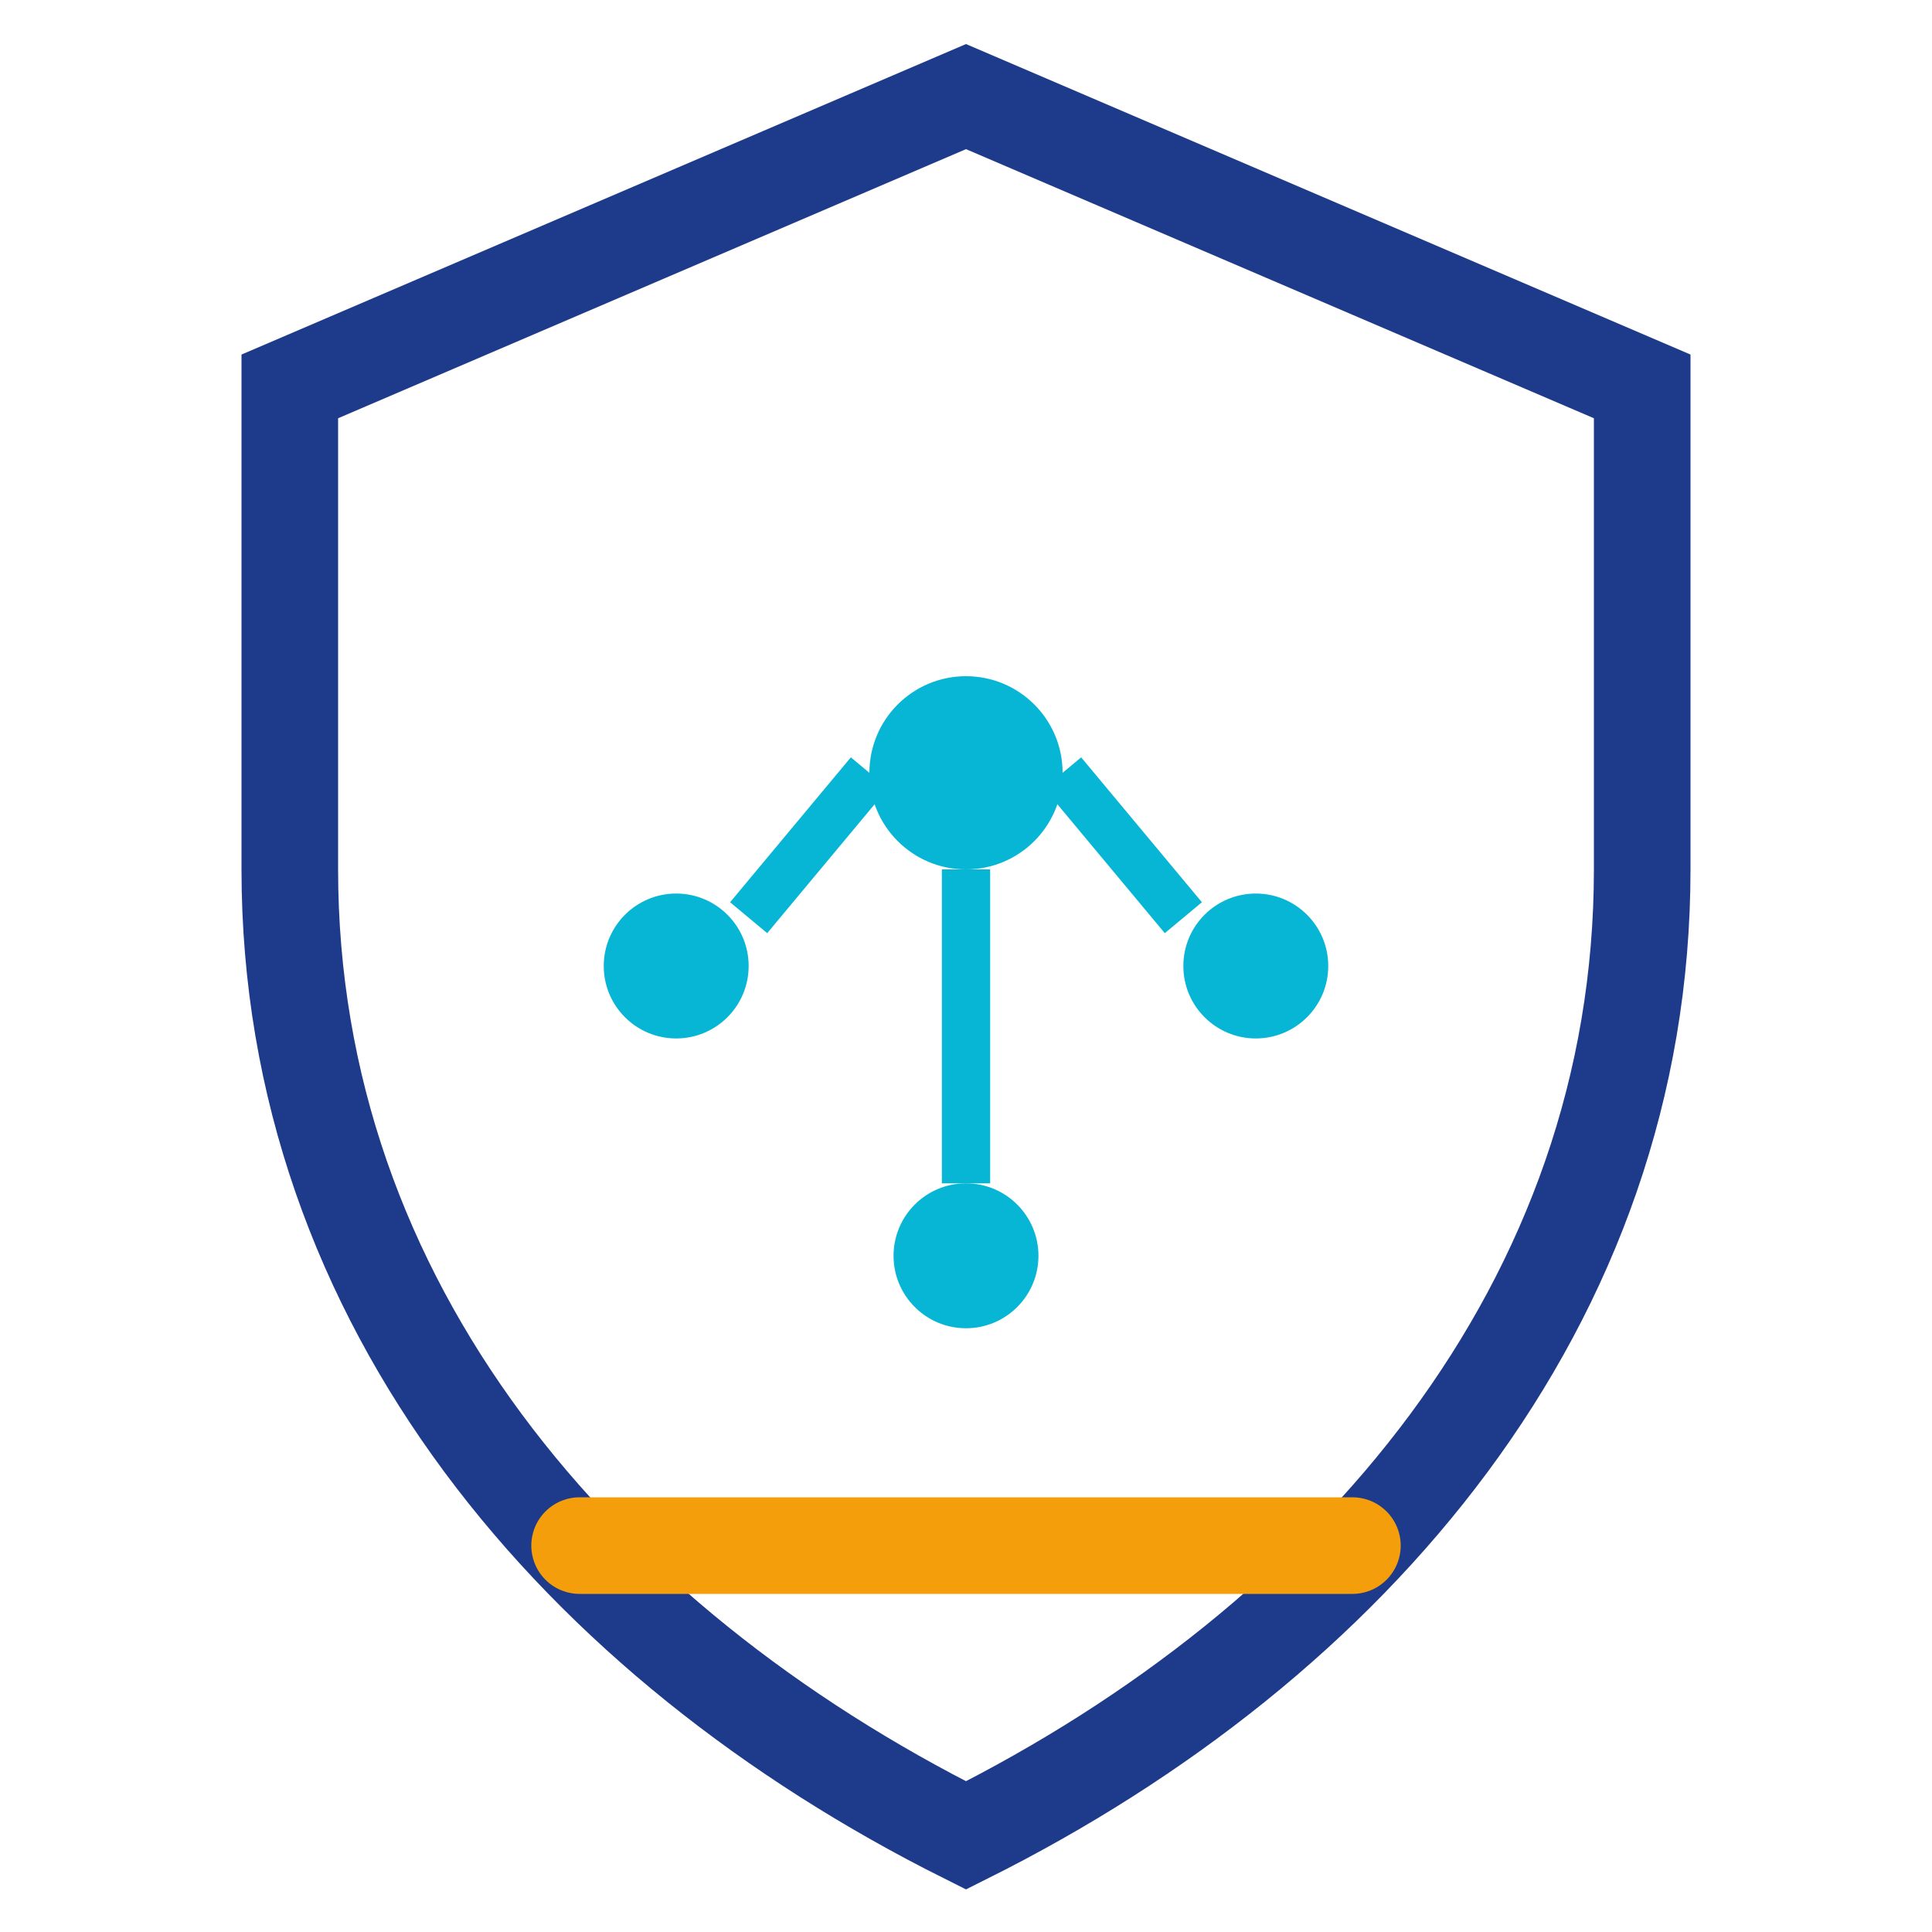
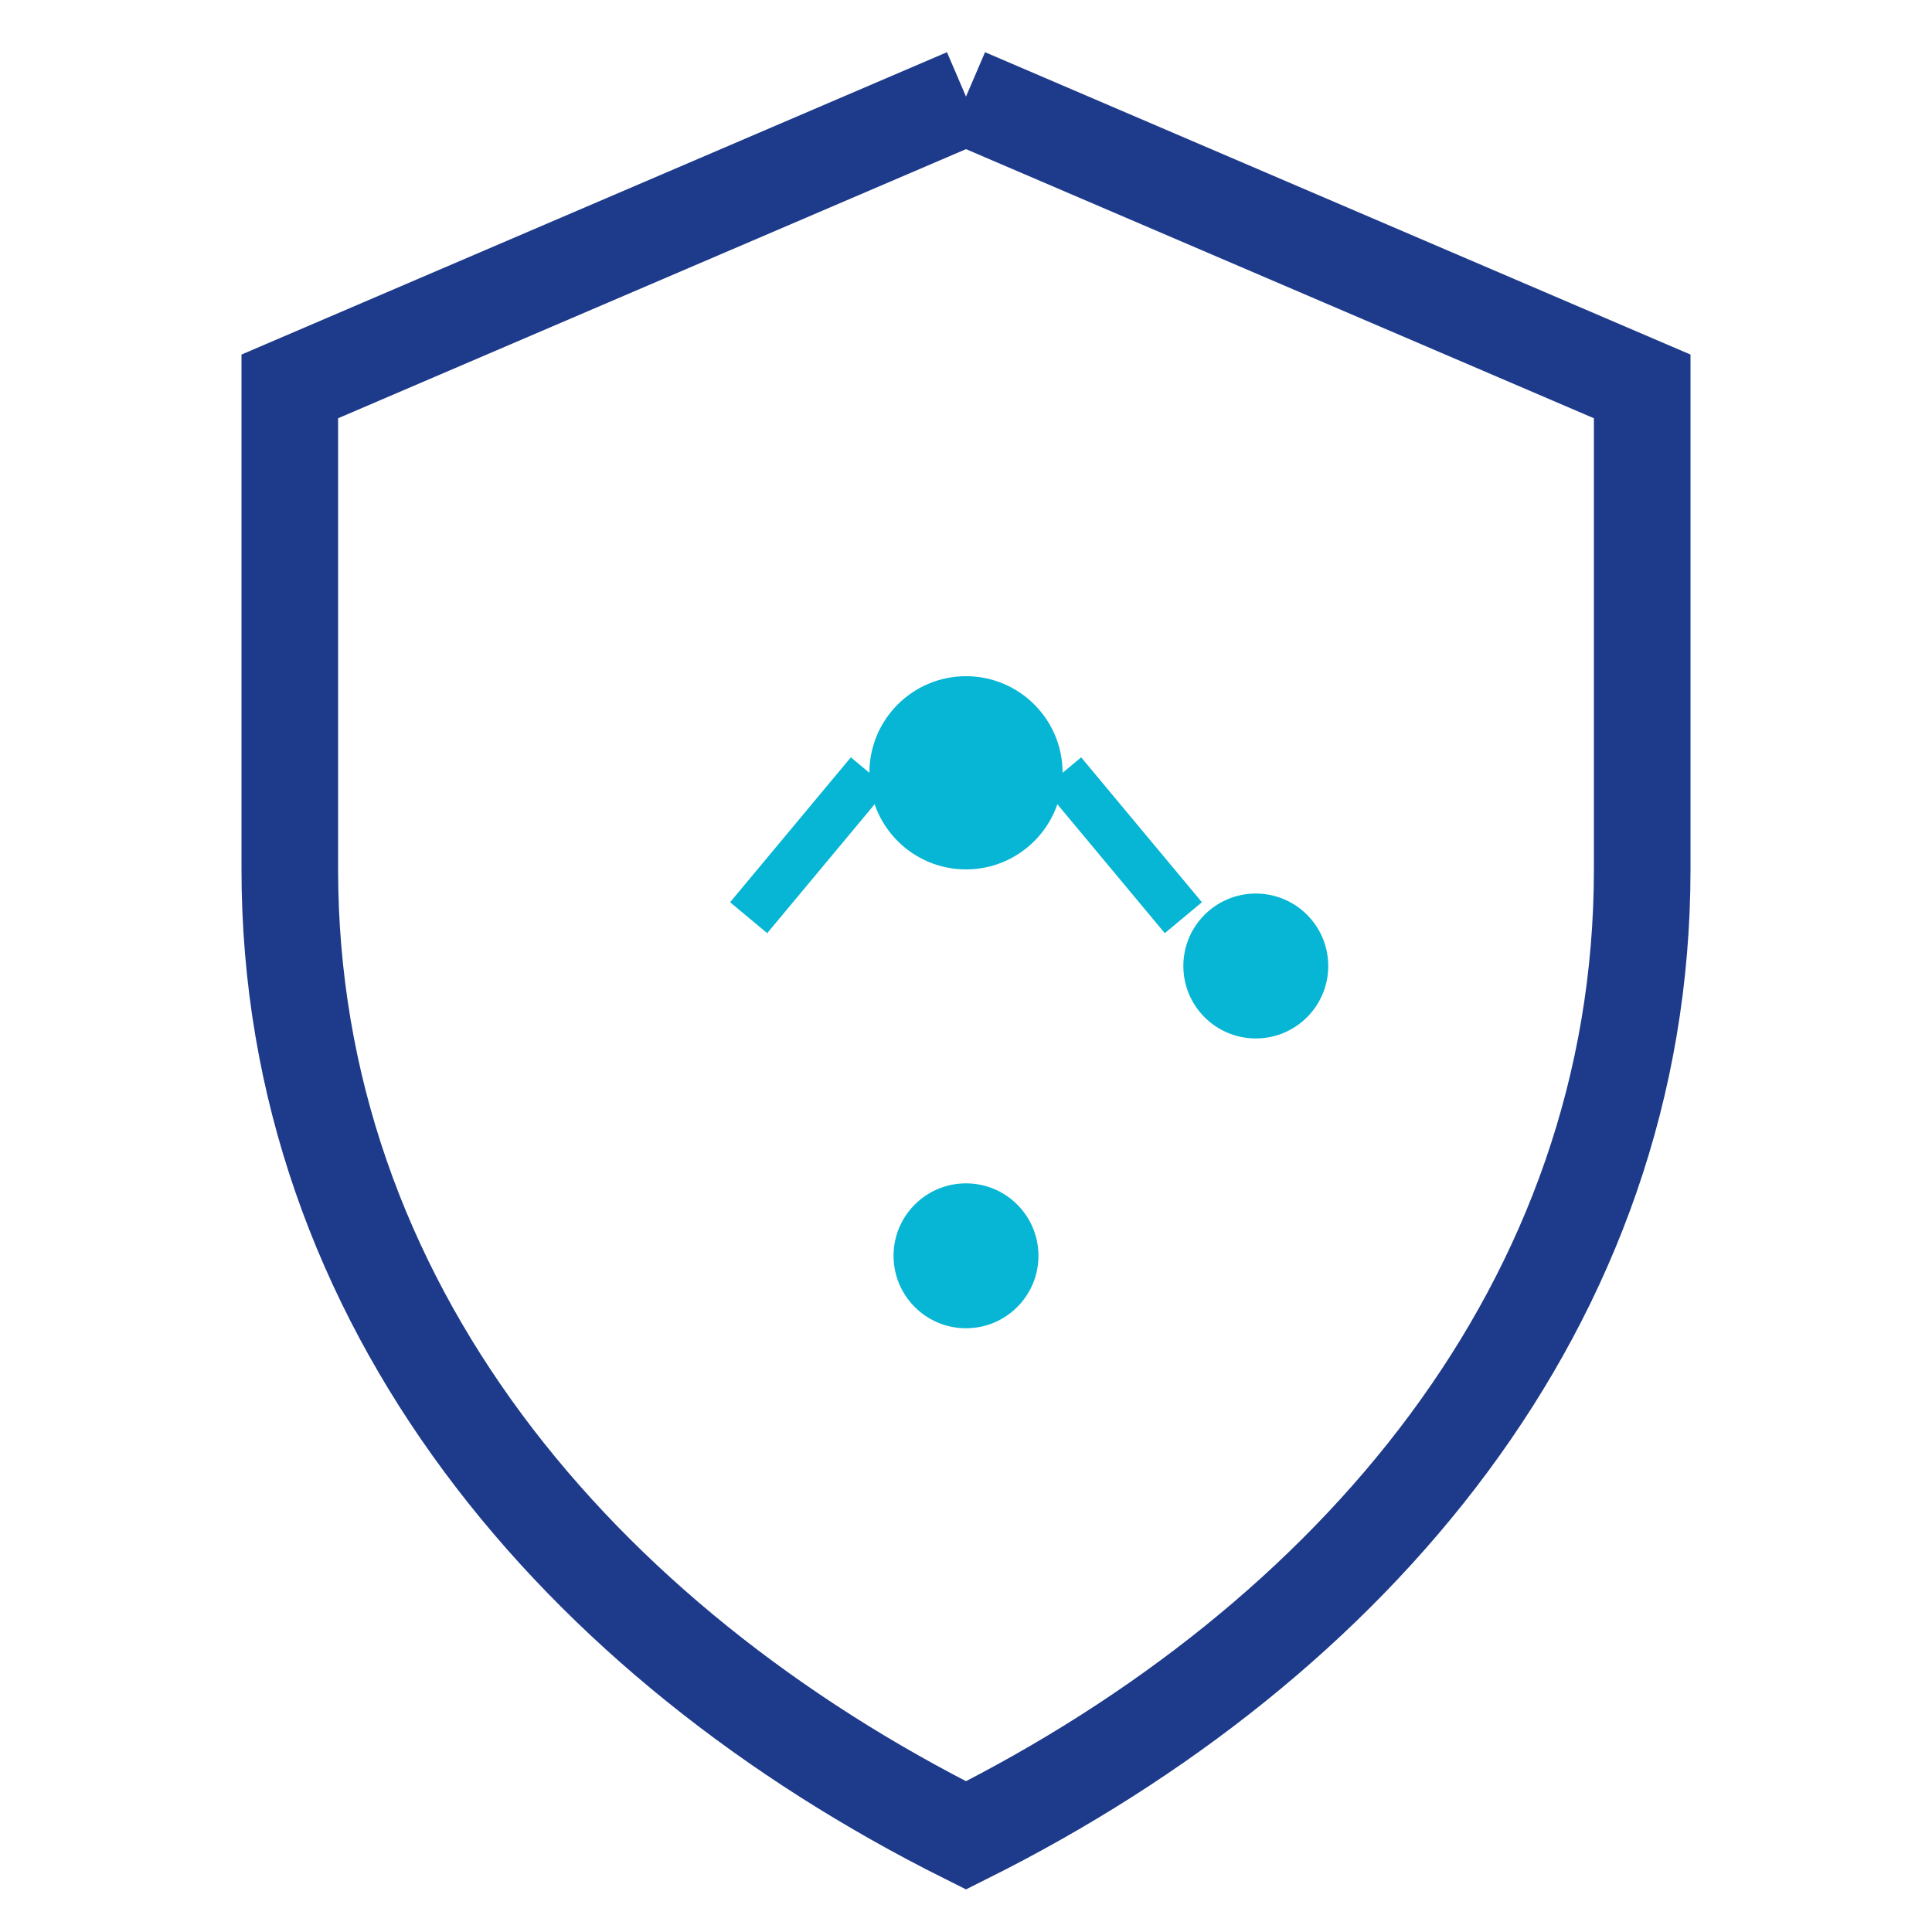
<svg xmlns="http://www.w3.org/2000/svg" width="40" height="40" viewBox="0 0 40 40" fill="none">
-   <path d="M20 2L6 8V18C6 27 12 34 20 38C28 34 34 27 34 18V8L20 2Z" stroke="#1E3A8A" stroke-width="2" fill="none" />
+   <path d="M20 2L6 8V18C6 27 12 34 20 38C28 34 34 27 34 18V8L20 2" stroke="#1E3A8A" stroke-width="2" fill="none" />
  <circle cx="20" cy="16" r="2" fill="#06B6D4" />
-   <circle cx="14" cy="20" r="1.5" fill="#06B6D4" />
  <circle cx="26" cy="20" r="1.5" fill="#06B6D4" />
  <circle cx="20" cy="26" r="1.5" fill="#06B6D4" />
-   <line x1="20" y1="18" x2="20" y2="24.5" stroke="#06B6D4" stroke-width="1" />
  <line x1="18" y1="16" x2="15.5" y2="19" stroke="#06B6D4" stroke-width="1" />
  <line x1="22" y1="16" x2="24.5" y2="19" stroke="#06B6D4" stroke-width="1" />
-   <line x1="12" y1="32" x2="28" y2="32" stroke="#F59E0B" stroke-width="2" stroke-linecap="round" />
</svg>